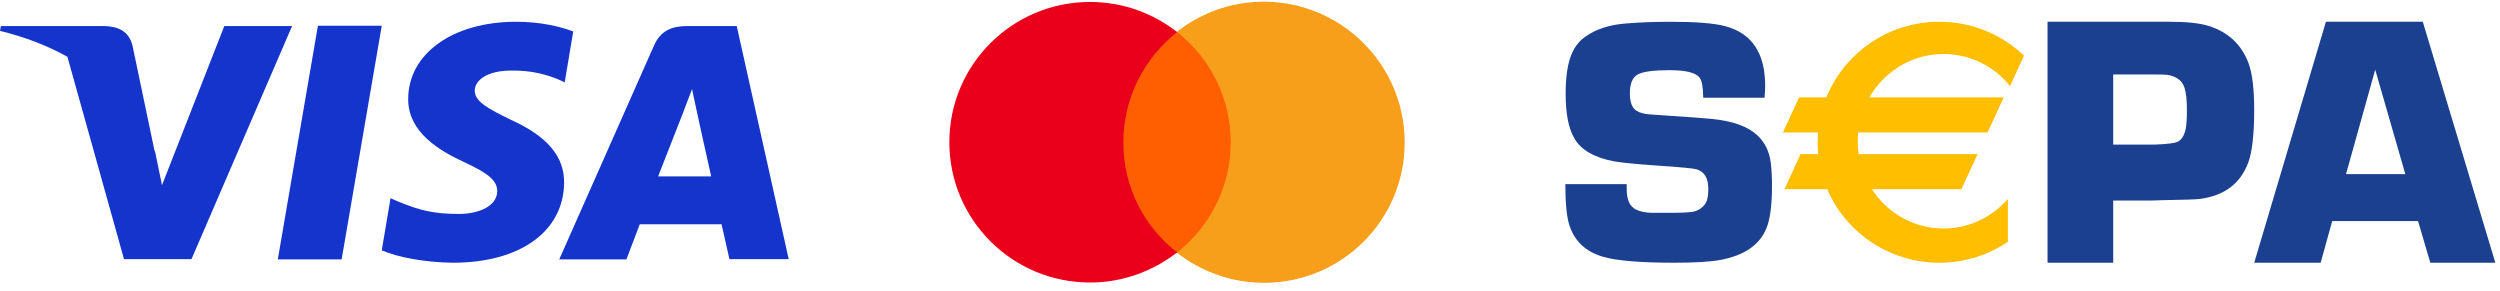
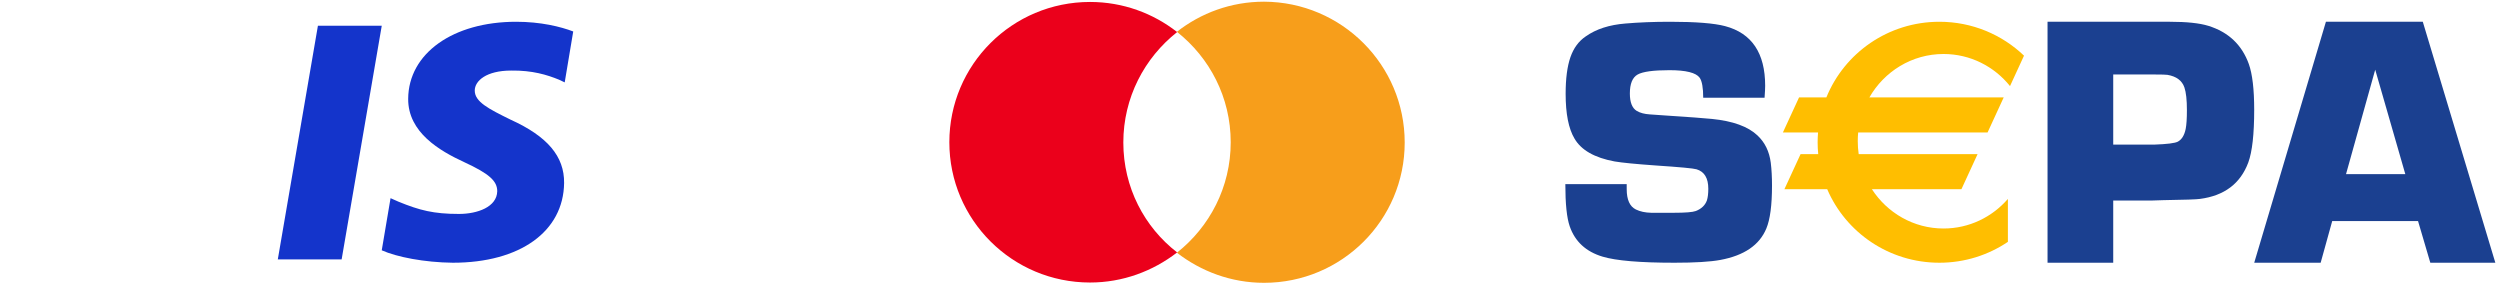
<svg xmlns="http://www.w3.org/2000/svg" width="249" height="29" viewBox="0 0 249 29" fill="none">
  <path d="M57.093 3.134C55.822 2.651 53.854 2.168 51.402 2.168C45.136 2.168 40.685 5.308 40.655 9.836C40.625 13.187 43.803 15.028 46.225 16.145C48.708 17.293 49.525 18.017 49.525 19.044C49.495 20.613 47.557 21.308 45.711 21.308C43.168 21.308 41.805 20.945 39.717 20.1L38.899 19.738L38.022 24.93C39.505 25.595 42.26 26.138 45.105 26.168C51.795 26.168 56.124 23.058 56.185 18.228C56.215 15.572 54.52 13.579 50.857 11.919C48.647 10.832 47.285 10.138 47.285 9.021C47.285 8.055 48.435 7.028 50.917 7.028C53.006 6.998 54.49 7.451 55.67 7.934L56.245 8.206L57.093 3.134Z" fill="#1434CB" />
  <path d="M27.669 25.836L31.665 2.561H38.023L34.027 25.836H27.669Z" fill="#1434CB" />
-   <path fill-rule="evenodd" clip-rule="evenodd" d="M68.474 2.594H73.378L78.555 25.809H72.652C72.652 25.809 72.046 23.152 71.865 22.337H63.721C63.479 22.971 62.389 25.839 62.389 25.839H55.699L65.144 4.526C65.81 3.016 66.961 2.594 68.474 2.594ZM65.55 17.567H70.835C70.563 16.42 69.352 10.866 69.352 10.866L68.928 8.873L68.593 9.752C68.321 10.465 68.059 11.149 68.081 11.107C68.081 11.107 66.082 16.193 65.55 17.567Z" fill="#1434CB" />
-   <path d="M22.341 2.594L16.135 18.443L15.469 15.213C15.438 15.111 15.404 15.009 15.368 14.907L13.199 4.556C12.835 3.077 11.746 2.624 10.353 2.594H0.091L0 3.077C2.507 3.685 4.75 4.563 6.714 5.654L12.351 25.809H19.072L29.092 2.594H22.341Z" fill="#1434CB" />
-   <path d="M123.378 25.188H111.104V3.195H123.378V25.188Z" fill="#FF5F00" />
  <path d="M111.883 14.195C111.883 9.727 113.982 5.767 117.244 3.193C114.861 1.327 111.855 0.195 108.565 0.195C100.823 0.195 94.555 6.446 94.555 14.167C94.555 21.888 100.823 28.139 108.565 28.139C111.827 28.139 114.833 27.007 117.244 25.141C113.982 22.624 111.883 18.664 111.883 14.195Z" fill="#EB001B" />
  <path d="M139.908 14.196C139.908 21.917 133.64 28.168 125.898 28.168C122.636 28.168 119.63 27.037 117.219 25.17C120.481 22.596 122.579 18.637 122.579 14.168C122.579 9.699 120.481 5.74 117.219 3.166C119.602 1.299 122.608 0.168 125.898 0.168C133.64 0.196 139.908 6.475 139.908 14.196Z" fill="#F79E1B" />
  <path d="M175.75 9.737H169.64C169.64 8.746 169.522 8.08 169.287 7.741C168.924 7.241 167.92 6.99 166.278 6.99C164.682 6.99 163.624 7.134 163.108 7.423C162.592 7.713 162.334 8.343 162.334 9.313C162.334 10.191 162.563 10.77 163.021 11.047C163.35 11.244 163.784 11.36 164.324 11.394L165.556 11.48C168.198 11.653 169.847 11.776 170.505 11.845C172.594 12.053 174.108 12.602 175.047 13.492C175.787 14.186 176.228 15.094 176.369 16.214C176.452 16.884 176.492 17.643 176.492 18.486C176.492 20.428 176.305 21.851 175.93 22.752C175.248 24.406 173.72 25.451 171.342 25.89C170.345 26.075 168.821 26.168 166.771 26.168C163.348 26.168 160.964 25.967 159.617 25.562C157.965 25.066 156.874 24.062 156.347 22.549C156.053 21.707 155.908 20.304 155.908 18.341H162.019C162.019 18.56 162.02 18.728 162.02 18.843C162.02 19.891 162.324 20.564 162.932 20.864C163.354 21.071 163.862 21.18 164.46 21.193H166.707C167.853 21.193 168.585 21.135 168.9 21.018C169.462 20.8 169.831 20.448 170.007 19.962C170.101 19.662 170.147 19.275 170.147 18.801C170.147 17.738 169.755 17.092 168.972 16.86C168.678 16.769 167.316 16.641 164.884 16.479C162.931 16.341 161.574 16.209 160.814 16.08C158.814 15.71 157.48 14.949 156.815 13.794C156.23 12.813 155.938 11.328 155.938 9.341C155.938 7.829 156.096 6.616 156.412 5.703C156.728 4.791 157.238 4.098 157.941 3.624C158.971 2.896 160.289 2.47 161.893 2.342C163.229 2.227 164.71 2.168 166.339 2.168C168.904 2.168 170.732 2.314 171.821 2.603C174.481 3.309 175.81 5.288 175.81 8.539C175.81 8.805 175.791 9.204 175.75 9.737Z" fill="#1B4090" />
  <path d="M203.935 26.168V2.168H216.122C217.795 2.168 219.07 2.302 219.947 2.572C221.95 3.192 223.295 4.462 223.985 6.381C224.34 7.388 224.518 8.904 224.518 10.929C224.518 13.364 224.321 15.113 223.931 16.179C223.148 18.285 221.541 19.498 219.111 19.812C218.825 19.86 217.609 19.902 215.463 19.936L214.377 19.971H210.477V26.168H203.935ZM210.477 14.404H214.555C215.848 14.358 216.634 14.26 216.918 14.106C217.304 13.897 217.563 13.476 217.693 12.846C217.776 12.426 217.816 11.802 217.816 10.974C217.816 9.959 217.735 9.206 217.569 8.715C217.335 8.026 216.771 7.607 215.878 7.455C215.701 7.432 215.28 7.419 214.609 7.419H210.477V14.404Z" fill="#1B4090" />
  <path d="M240.838 22.02H232.288L231.138 26.168H224.521L231.662 2.168H241.31L248.535 26.168H242.059L240.838 22.02ZM239.569 17.345L236.571 6.941L233.663 17.345H239.569Z" fill="#1B4090" />
  <path d="M193.576 5.378C196.246 5.378 198.63 6.623 200.197 8.574L201.591 5.544C199.41 3.456 196.439 2.168 193.162 2.168C188.06 2.168 183.698 5.287 181.907 9.703H179.185L177.578 13.191H181.078C181.053 13.514 181.036 13.838 181.036 14.168C181.036 14.568 181.055 14.963 181.096 15.354H179.336L177.728 18.843H181.99C183.831 23.146 188.141 26.168 193.162 26.168C195.693 26.168 198.041 25.4 199.986 24.089V19.813C198.419 21.618 196.13 22.759 193.576 22.759C190.593 22.759 187.967 21.201 186.439 18.843H195.359L196.966 15.354H185.126C185.064 14.934 185.033 14.505 185.033 14.068C185.033 13.772 185.046 13.48 185.075 13.191H197.963L199.569 9.703H186.19C187.67 7.118 190.423 5.378 193.576 5.378Z" fill="#FFBE00" />
</svg>